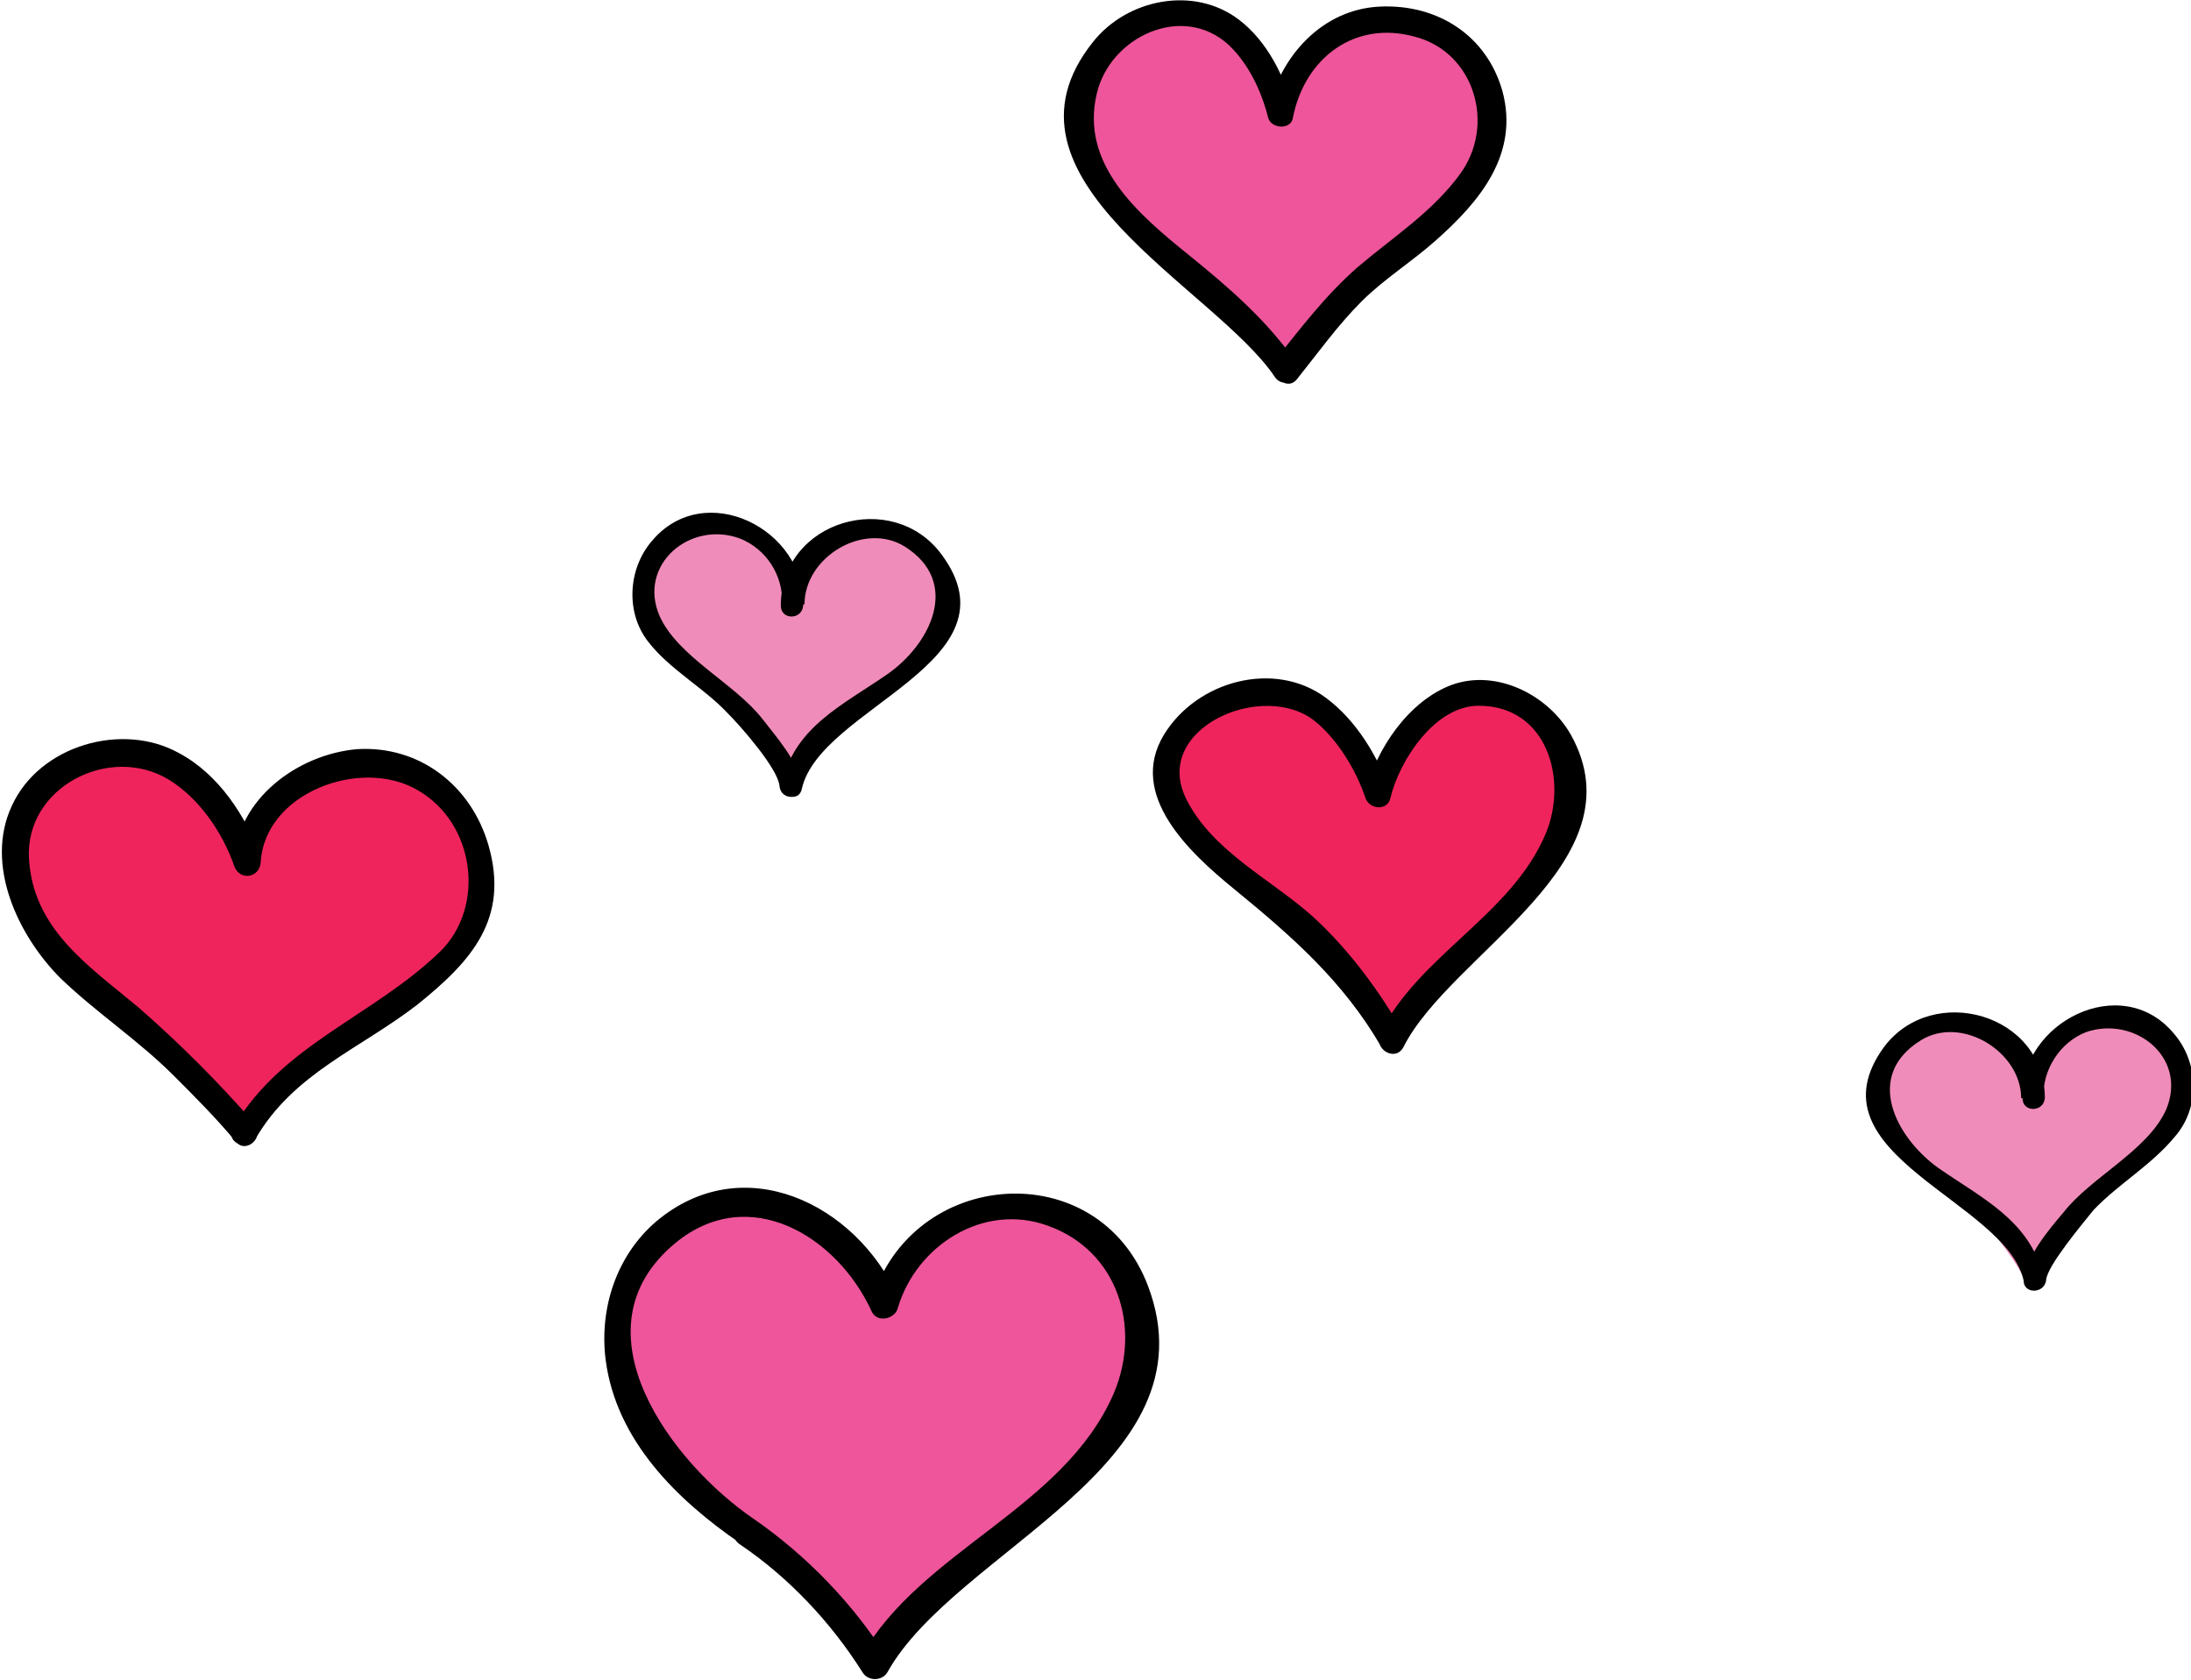
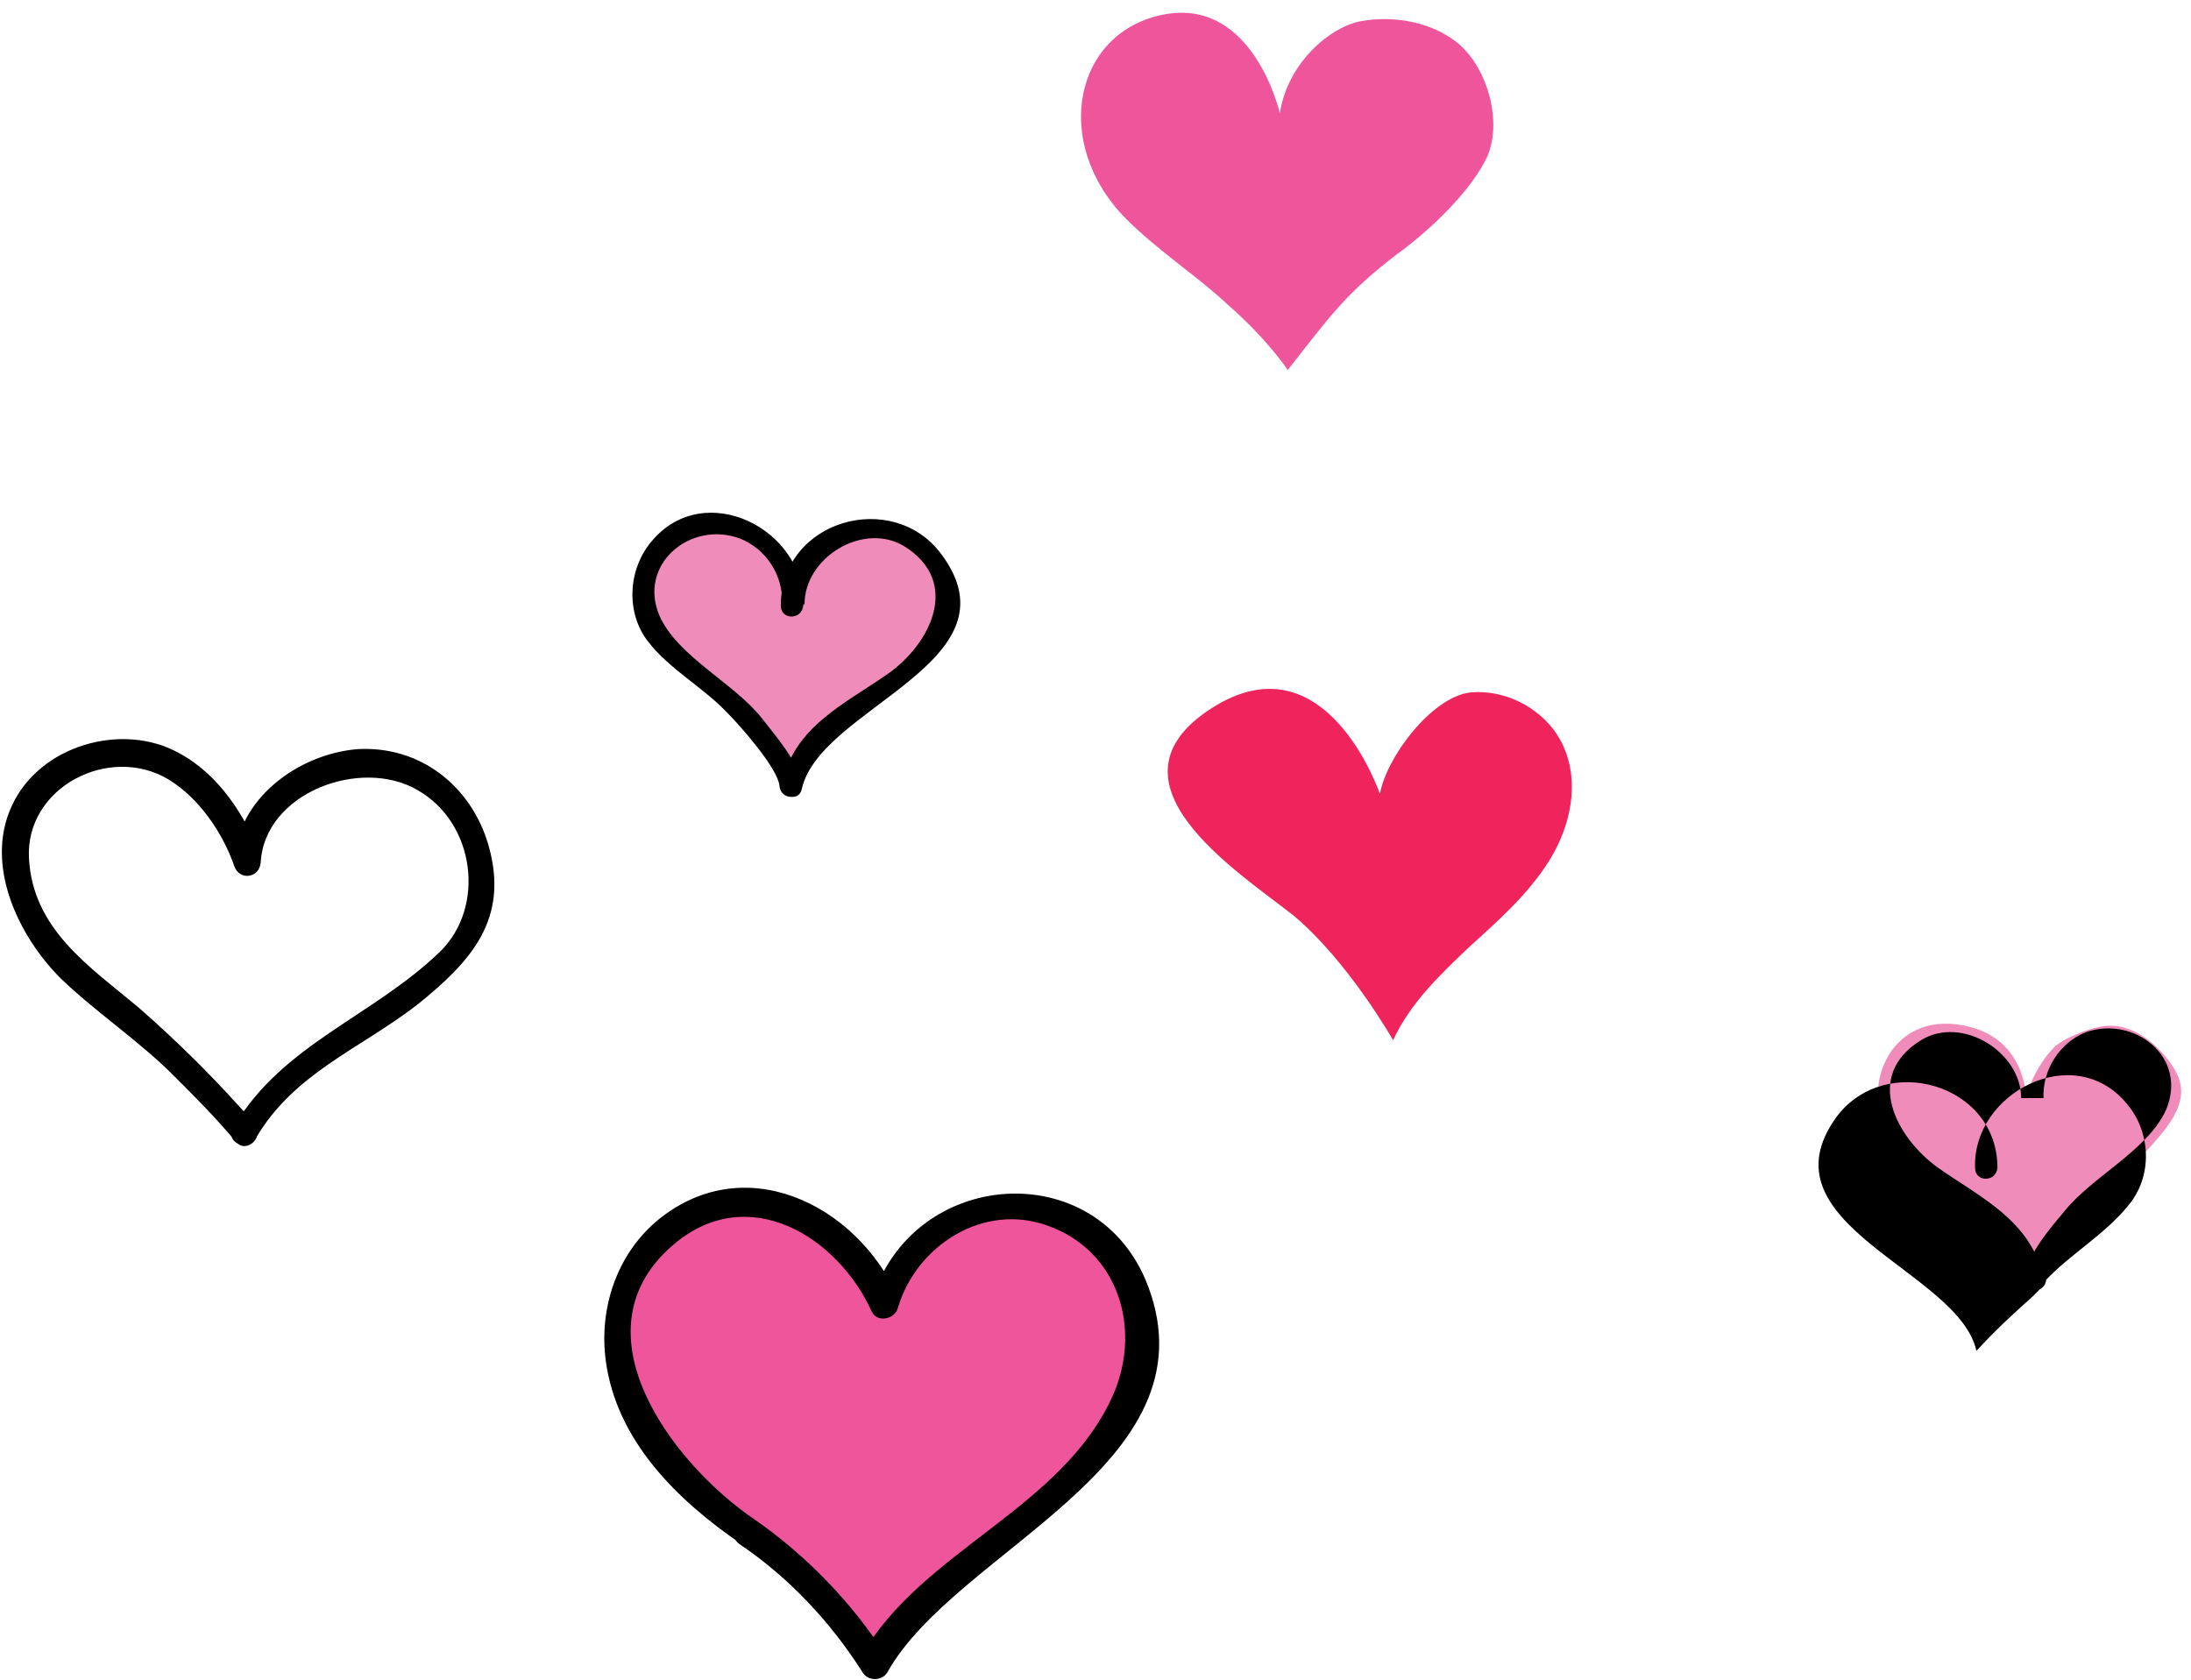
<svg xmlns="http://www.w3.org/2000/svg" version="1.1" id="Laag_1" x="0px" y="0px" viewBox="0 0 166.4 127.6" style="enable-background:new 0 0 166.4 127.6;" xml:space="preserve">
  <style type="text/css">
	.st0{fill:#EE559B;}
	.st1{fill:#F08CBA;}
	.st2{fill:#F0245D;}
</style>
  <g>
    <path class="st0" d="M56.7,116.3c-14.4-9.5-11-22.3-2.4-24.7c8.6-2.3,12.8,7.4,12.8,7.4c1.1-4.5,5.7-7.9,10.4-7.5   c4.6,0.3,8.7,4.4,9.1,9c0.4,4-1.7,7.8-4.4,10.7c-2.7,2.9-6,5.2-8.9,7.8c-3,2.6-5.7,4.7-7,7.4C66.4,126.5,62.6,120.2,56.7,116.3" />
    <path d="M57.3,115.4c-6.2-4.2-14-14.4-6-21c5.6-4.6,12.3-0.5,14.9,5.2c0.4,0.9,1.8,0.6,2-0.3c1.4-4.7,6.5-8,11.4-6.2   c5.3,1.9,7.1,7.7,5,12.7c-3.8,8.8-14.6,11.9-19.2,20h1.9C64.8,121.8,61.2,118.1,57.3,115.4c-1.2-0.8-2.3,1.1-1.1,1.9   c3.7,2.5,6.9,5.9,9.3,9.7c0.4,0.7,1.5,0.7,1.9,0c5.2-9.3,24.9-15.7,19.8-29.3c-3.8-10.1-18-9-21,1.1c0.7-0.1,1.3-0.2,2-0.3   c-3.2-7.1-11.8-11.3-18.4-5.7c-3,2.6-4.3,6.6-3.8,10.5c0.8,6.1,5.4,10.6,10.2,13.9C57.3,118.1,58.4,116.2,57.3,115.4" />
    <path class="st0" d="M97.8,28.1c3.3-4.2,4.4-5.8,8.3-8.8c1.7-1.2,5.2-4.2,6.7-7.1c1.5-2.8,0.1-7.6-2.6-9.3   c-1.9-1.3-4.5-1.7-6.8-1.3s-5.6,3.1-6.2,7c0,0-2-8.8-8.8-7.5c-6.8,1.3-8.6,9.7-2.9,15.5c2.5,2.5,5.6,4.5,7.7,6.5   C96.3,25.8,97.8,28.1,97.8,28.1" />
-     <path d="M98.5,28.8c1.6-2,3.1-4.1,4.9-5.9c1.7-1.7,3.8-3,5.6-4.6c3.4-3,6.4-6.6,5.1-11.4c-1.2-4.2-4.9-6.6-9.3-6.4   c-4.4,0.2-7.6,3.8-8.5,7.9h1.9c-0.6-2.6-2-5.3-4.1-6.9c-3.4-2.6-8.5-1.6-11.1,1.7c-8.3,10.4,9.2,18.6,13.8,25.4   c0.7,1.1,2.5,0.1,1.7-1c-2.3-3.3-5.2-5.8-8.3-8.3c-3.7-3-8.2-6.8-6.9-12.2c1-4.3,6.5-6.9,10-3.7c1.5,1.4,2.5,3.5,3,5.5   c0.2,0.9,1.8,1,1.9,0c0.9-4.5,4.7-7.4,9.3-6.1c4.5,1.2,6.1,6.7,3.4,10.4c-2.1,2.9-5.1,4.8-7.8,7.1c-2.4,2.1-4.3,4.6-6.3,7.1   C96.3,28.4,97.7,29.8,98.5,28.8" />
    <path class="st1" d="M60.1,59.7c0.3-2.4,2.2-4.2,4.2-5.6c2-1.3,4.2-2.4,5.8-4.2c1.6-1.8,2.5-4.5,1.3-6.6c-1-1.7-2.9-3.4-4.9-3.4   c-1.2,0-3,0.7-4,1.4c-1,0.7-2.6,3.4-2.4,4.6c0,0,0.3-5.4-5.3-6.1c-5.6-0.7-7.5,5.8-4.7,8.7c2.8,2.8,5.2,3.9,7.7,7.4   C60.2,59,60.1,59.7,60.1,59.7" />
    <path class="st1" d="M153.9,97.6c0.3-2.4,2.2-4.2,4.2-5.6c2-1.4,3.7-3.3,5.3-5c1.6-1.8,3-3.6,1.8-5.7c-1-1.7-2.9-3.4-4.9-3.4   c-1.2,0-3,0.7-4,1.4c-1,0.7-2.6,3.4-2.4,4.6c0,0,0.3-5.4-5.3-6.1c-5.6-0.7-7.5,5.8-4.7,8.7c2.8,2.8,5.2,3.9,7.7,7.4   C153.9,96.9,153.9,97.6,153.9,97.6" />
    <path d="M60.9,59.9c1.4-6.2,16.7-9.6,10.6-17.8c-3.7-5-12.2-2.6-12.2,3.9c0,1.1,1.6,1.1,1.7,0c0.2-5.8-7.5-9.7-11.5-4.9   c-1.8,2.1-2,5.4-0.3,7.6c1.6,2.1,4.2,3.5,6,5.4c1.1,1.1,3.9,4.3,4,5.6c0.1,1.1,1.7,1.1,1.7,0c-0.2-1.8-2-3.8-3-5.1   c-2.1-2.7-6.4-4.7-7.8-7.8c-1.7-3.9,2.3-7.3,6.1-5.9c2,0.8,3.3,2.8,3.2,5h1.7c0-3.6,4.5-6.3,7.6-4.4c4.3,2.7,2,7.4-1.3,9.7   c-3.3,2.3-7.1,4-8,8.3C59.1,60.5,60.7,61,60.9,59.9" />
    <path class="st2" d="M105.8,79c1.3-2.8,3.5-4.9,5.7-7c2.2-2,4.6-4.1,6.2-6.7c1.6-2.6,2.3-5.9,1-8.7c-1.2-2.6-4.2-4.3-7.1-4   c-2.9,0.4-6.3,4.9-6.8,7.7c0,0-4.1-12.1-12.8-6.5c-8.7,5.6,2,12.4,6.2,15.7C102.4,73,105.8,79,105.8,79" />
-     <path d="M106.6,79.5c3.6-7.1,18.1-14,12.7-23.7c-1.7-3-5.6-5-9-3.8c-3.3,1.2-5.8,4.9-6.6,8.2h1.9c-0.9-2.7-2.6-5.5-4.9-7.2   c-3.9-2.9-9.8-1.3-12.3,2.8c-2.8,4.6,2,9,5.3,11.7c4.4,3.6,8.3,7,11.2,12c0.6,1.1,2.4,0.1,1.7-1c-1.8-3.2-4.1-6.3-6.8-8.8   c-3.2-2.9-7.7-5-9.7-9c-2.7-5.4,5.9-9.1,9.8-5.9c1.7,1.4,3.1,3.7,3.8,5.8c0.3,0.9,1.7,1,1.9,0c0.7-2.9,3.4-7,6.7-7   c5.2,0,6.8,5.6,5.1,9.7c-2.6,6.2-9.6,9.2-12.6,15.2C104.3,79.7,106,80.7,106.6,79.5" />
-     <path class="st2" d="M18.5,86c2.4-4.2,4.2-5.2,9.2-8.2c2.1-1.2,5.9-4.3,7.4-6.1c2.3-2.7,1.4-7.7-0.7-10.5c-2.1-2.9-6.1-4-9.5-2.8   c-3.3,1.2-6.4,3.6-6.4,7.1c0,0-3.7-10.6-12-7.8c-9.1,3-5.7,13.1,0,17.2S18.5,86,18.5,86" />
    <path d="M19.4,86.5c2.9-5,7.9-6.8,12.3-10.2c4.1-3.3,7-6.5,5.4-12.1c-1.3-4.5-5.2-7.6-10-7.3c-4.5,0.4-9.1,3.8-9.3,8.5   c0.7-0.1,1.3-0.2,2-0.3c-1.1-3.1-3.2-6.3-6.2-7.9c-4.3-2.4-10.6-0.6-12.7,4c-2.1,4.5,0.5,9.9,3.7,13.1c2.7,2.6,5.9,4.7,8.6,7.4   c1.6,1.6,3.2,3.2,4.7,5c0.8,1,2.3-0.4,1.4-1.4c-2.7-3.1-5.7-6.1-8.8-8.8c-3.7-3.1-8-5.9-8.3-11.3c-0.3-5.4,6.1-8.7,10.6-6   c2.3,1.4,4.1,4,5,6.6c0.4,1.1,1.9,0.9,2-0.3c0.3-5.3,7.6-8,11.9-5.5c4.4,2.5,5.2,8.9,1.7,12.3c-5.1,4.9-11.9,7-15.6,13.2   C16.9,86.6,18.7,87.6,19.4,86.5" />
-     <path d="M155.2,97c-1-4.3-4.7-6-8-8.3c-3.2-2.3-5.7-7-1.3-9.7c3.1-1.9,7.6,0.9,7.6,4.4h1.7c-0.1-2.1,1.2-4.2,3.2-5   c3.7-1.3,7.8,1.9,6.1,5.9c-1.4,3.1-5.7,5.1-7.8,7.8c-1.1,1.3-2.8,3.3-3,5.1c-0.1,1.1,1.6,1.1,1.7,0c0.1-1.1,2.8-4.3,3.6-5.3   c1.9-2,4.4-3.4,6.2-5.6c1.9-2.2,1.8-5.6-0.1-7.8c-4-4.8-11.7-0.8-11.5,4.9c0,1.1,1.6,1.1,1.7,0c0-6.4-8.5-8.8-12.2-3.9   c-6,8.2,9.3,11.7,10.6,17.8C153.9,98.5,155.5,98,155.2,97" />
+     <path d="M155.2,97c-1-4.3-4.7-6-8-8.3c-3.2-2.3-5.7-7-1.3-9.7c3.1-1.9,7.6,0.9,7.6,4.4h1.7c-0.1-2.1,1.2-4.2,3.2-5   c3.7-1.3,7.8,1.9,6.1,5.9c-1.4,3.1-5.7,5.1-7.8,7.8c-1.1,1.3-2.8,3.3-3,5.1c-0.1,1.1,1.6,1.1,1.7,0c1.9-2,4.4-3.4,6.2-5.6c1.9-2.2,1.8-5.6-0.1-7.8c-4-4.8-11.7-0.8-11.5,4.9c0,1.1,1.6,1.1,1.7,0c0-6.4-8.5-8.8-12.2-3.9   c-6,8.2,9.3,11.7,10.6,17.8C153.9,98.5,155.5,98,155.2,97" />
  </g>
</svg>